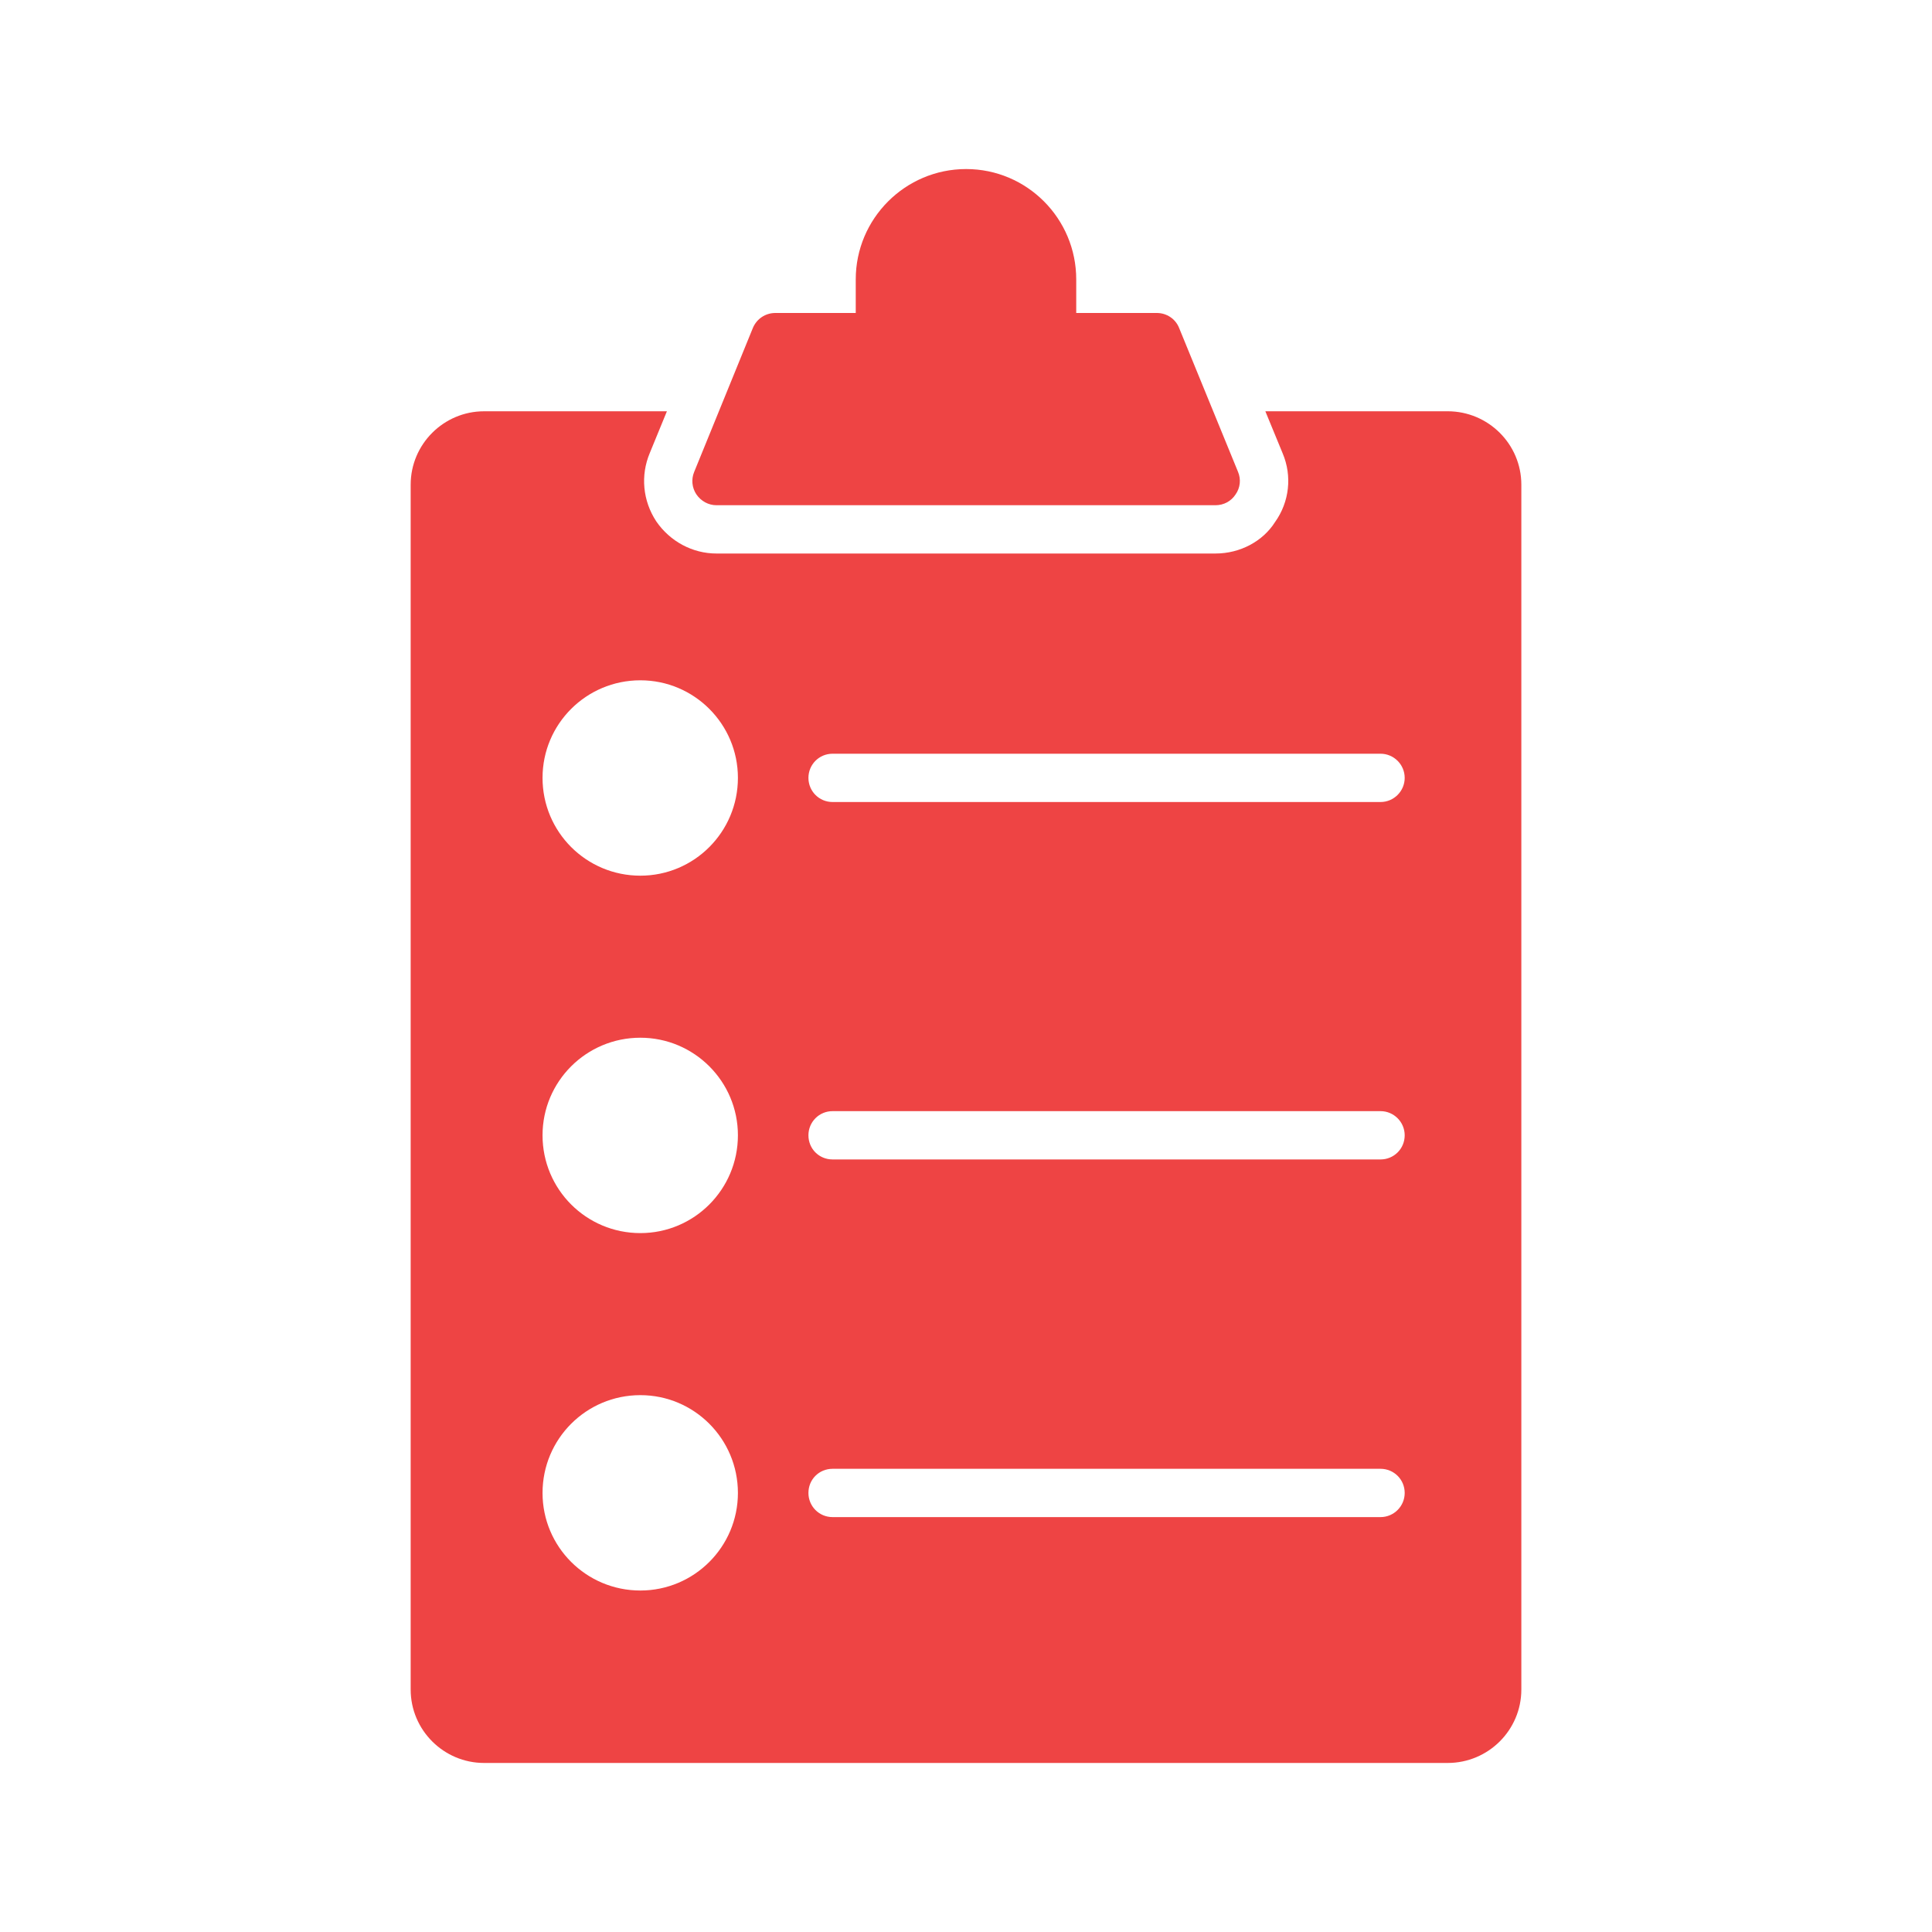
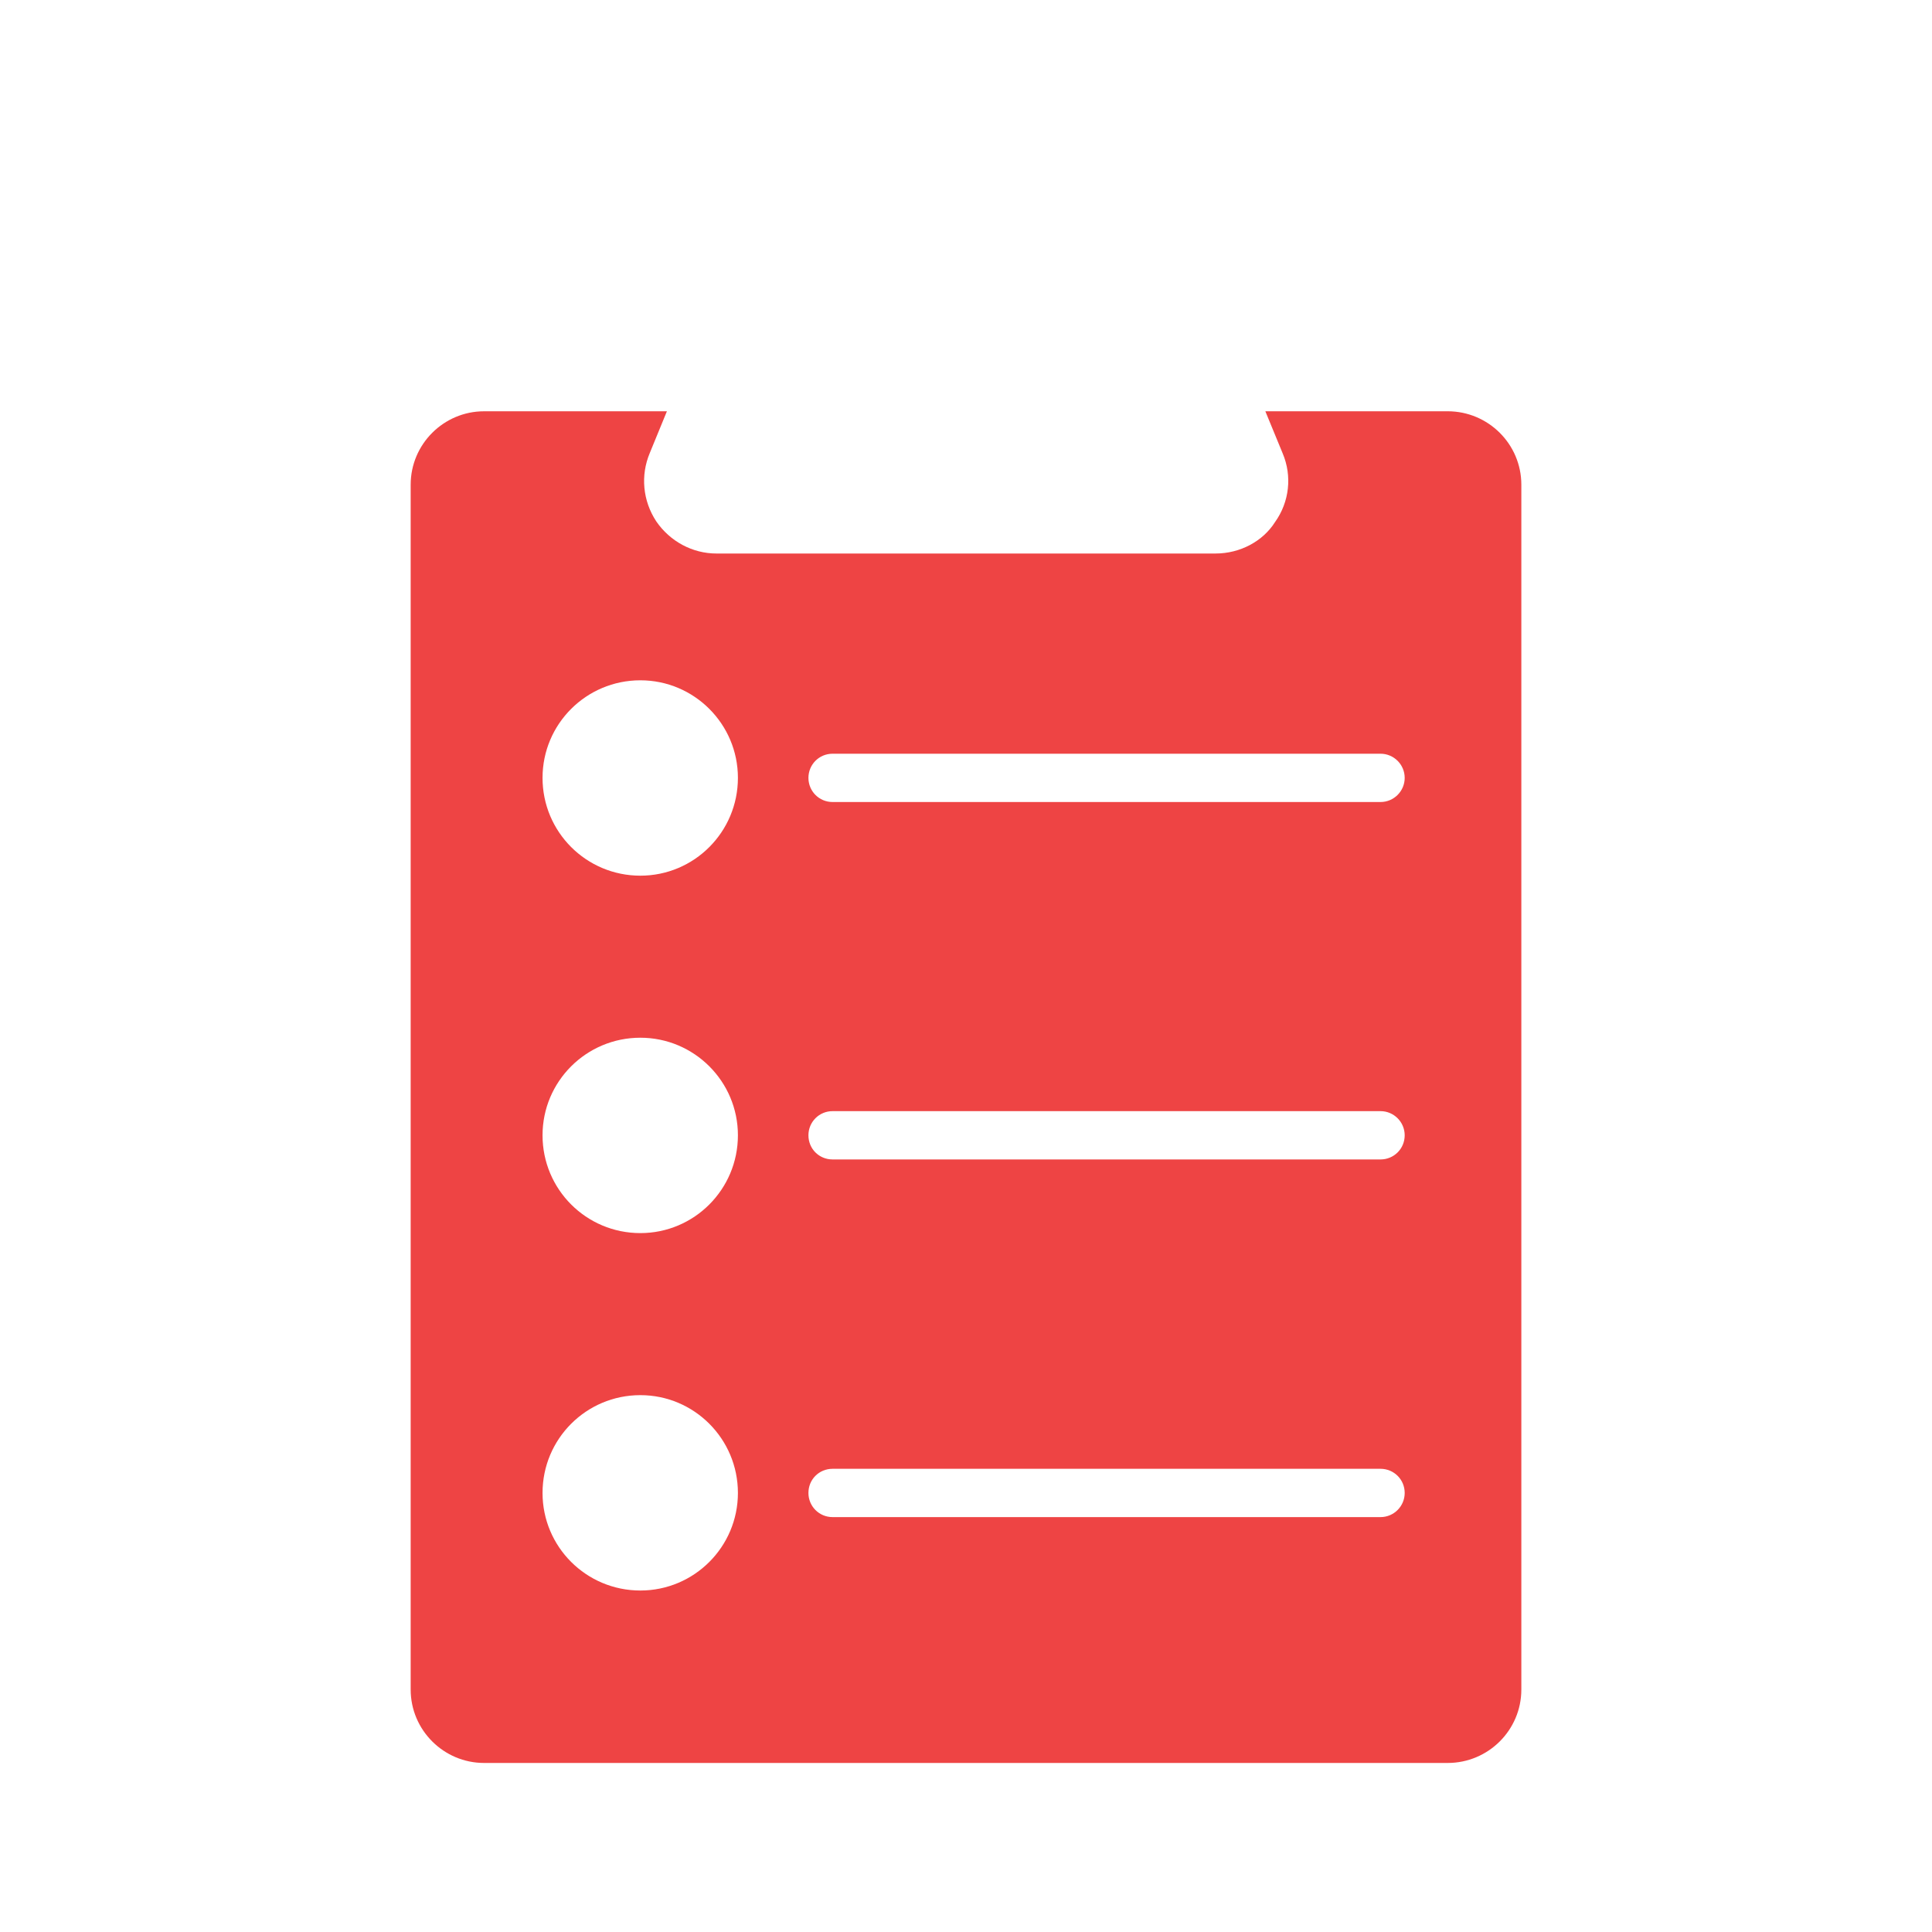
<svg xmlns="http://www.w3.org/2000/svg" width="1200pt" height="1200pt" version="1.1" viewBox="0 0 1200 1200">
  <g fill="#e44">
-     <path d="m600.07 105c-37.801 0-68.551 30.75-68.551 68.551v20.848h-49.949c-6.148 0-11.551 3.602-13.949 9.301l-36.449 89.402c-1.949 4.648-1.348 9.898 1.352 13.949 2.852 4.199 7.5 6.75 12.449 6.75h310.05c5.098 0 9.75-2.551 12.449-6.75 2.852-4.051 3.449-9.301 1.5-13.949l-36.602-89.402c-2.25-5.699-7.801-9.301-13.801-9.301h-50.102v-20.848c0.008-37.801-30.594-68.551-68.395-68.551z" />
    <path d="m944.93 1049.4v-748.35c0-25.199-20.551-45.602-45.75-45.602h-113.25l10.801 26.25c5.852 13.949 4.199 30-4.801 42.598-7.5 11.848-21.602 19.5-36.898 19.5l-310.05 0.004c-14.852 0-28.801-7.5-37.352-19.949-8.398-12.75-9.898-28.5-4.051-42.449l10.648-25.949h-113.55c-25.051 0-45.602 20.398-45.602 45.602v748.35c0.004 25.199 20.555 45.598 45.605 45.598h598.5c25.199 0 45.75-20.398 45.75-45.602zm-547.2-61.5c-33.602 0-60.75-27.148-60.75-60.598 0-33.602 27.148-60.75 60.75-60.75 33.449 0 60.602 27.148 60.602 60.75-0.004 33.449-27.152 60.598-60.602 60.598zm0-222c-33.602 0-60.75-27.152-60.75-60.75 0-33.449 27.148-60.602 60.75-60.602 33.449 0 60.602 27.152 60.602 60.602-0.004 33.598-27.152 60.75-60.602 60.75zm0-222c-33.602 0-60.75-27.152-60.75-60.75 0-33.449 27.148-60.602 60.75-60.602 33.449 0 60.602 27.152 60.602 60.602-0.004 33.602-27.152 60.75-60.602 60.75zm459.75 398.4h-340.35c-8.398 0-15-6.75-15-15 0-8.402 6.602-15 15-15h340.35c8.25 0 15 6.598 15 15 0 8.25-6.75 15-15 15zm0-222.15h-340.35c-8.398 0-15-6.598-15-15 0-8.25 6.602-15 15-15h340.35c8.25 0 15 6.75 15 15 0 8.402-6.75 15-15 15zm0-222h-340.35c-8.398 0-15-6.75-15-15s6.602-15 15-15h340.35c8.25 0 15 6.75 15 15s-6.75 15-15 15z" />
  </g>
</svg>